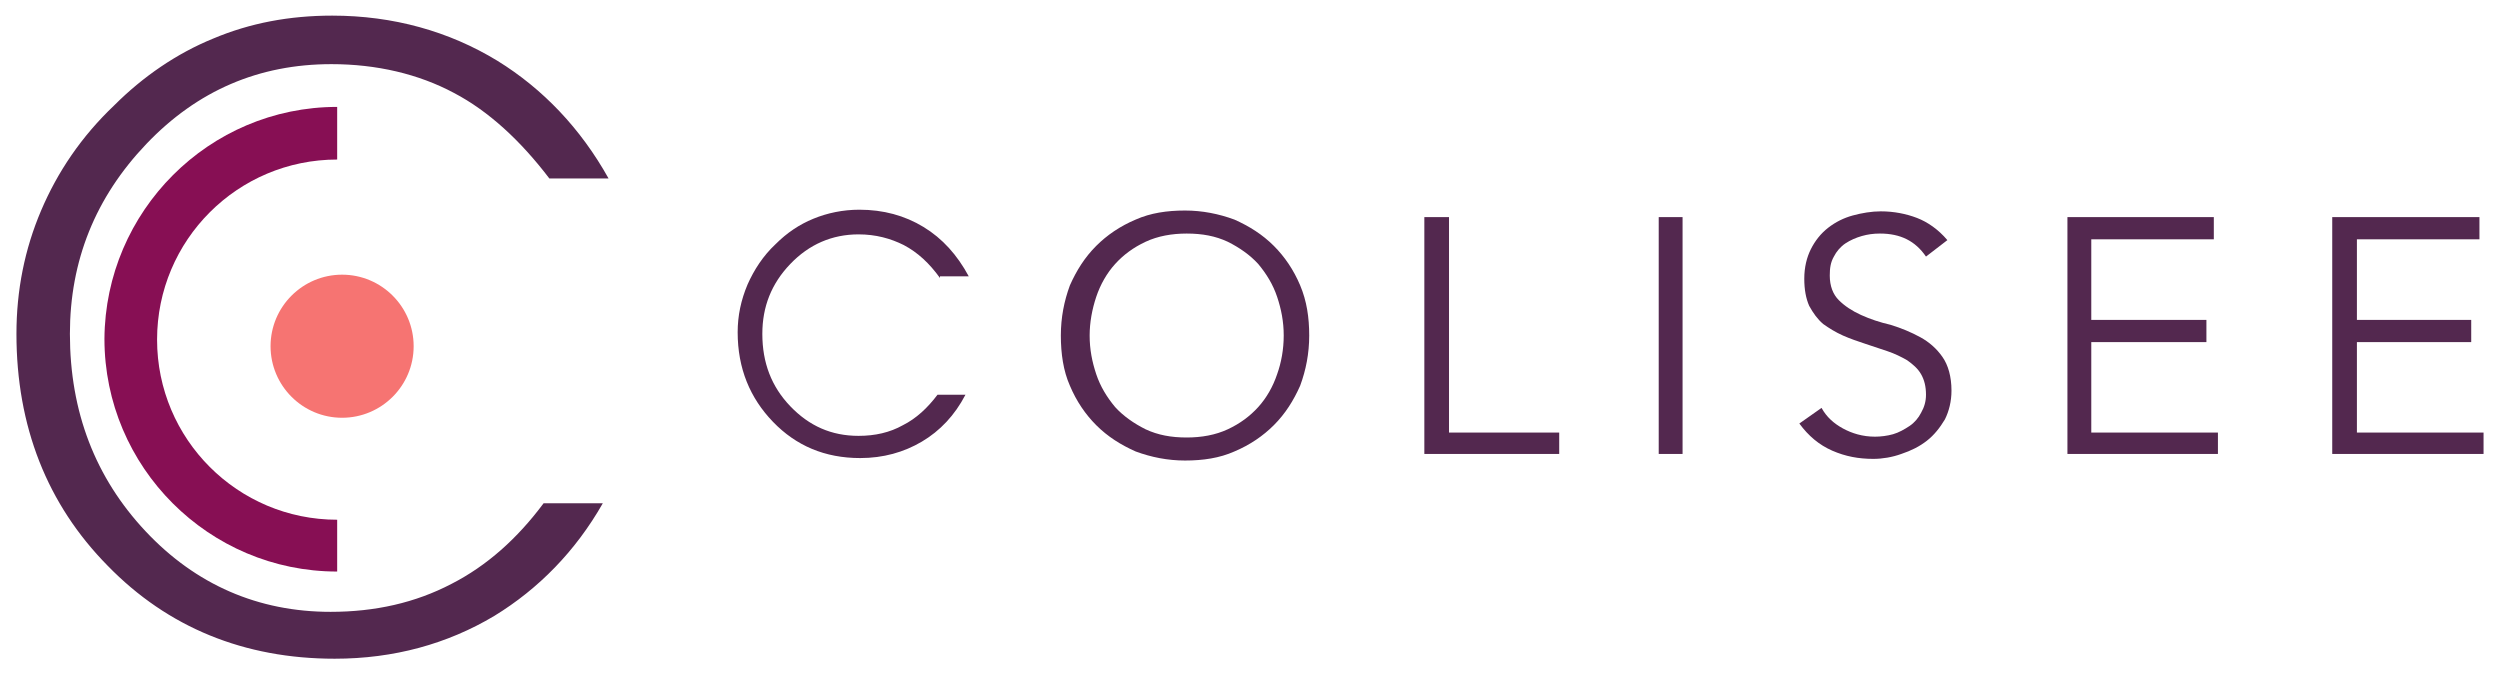
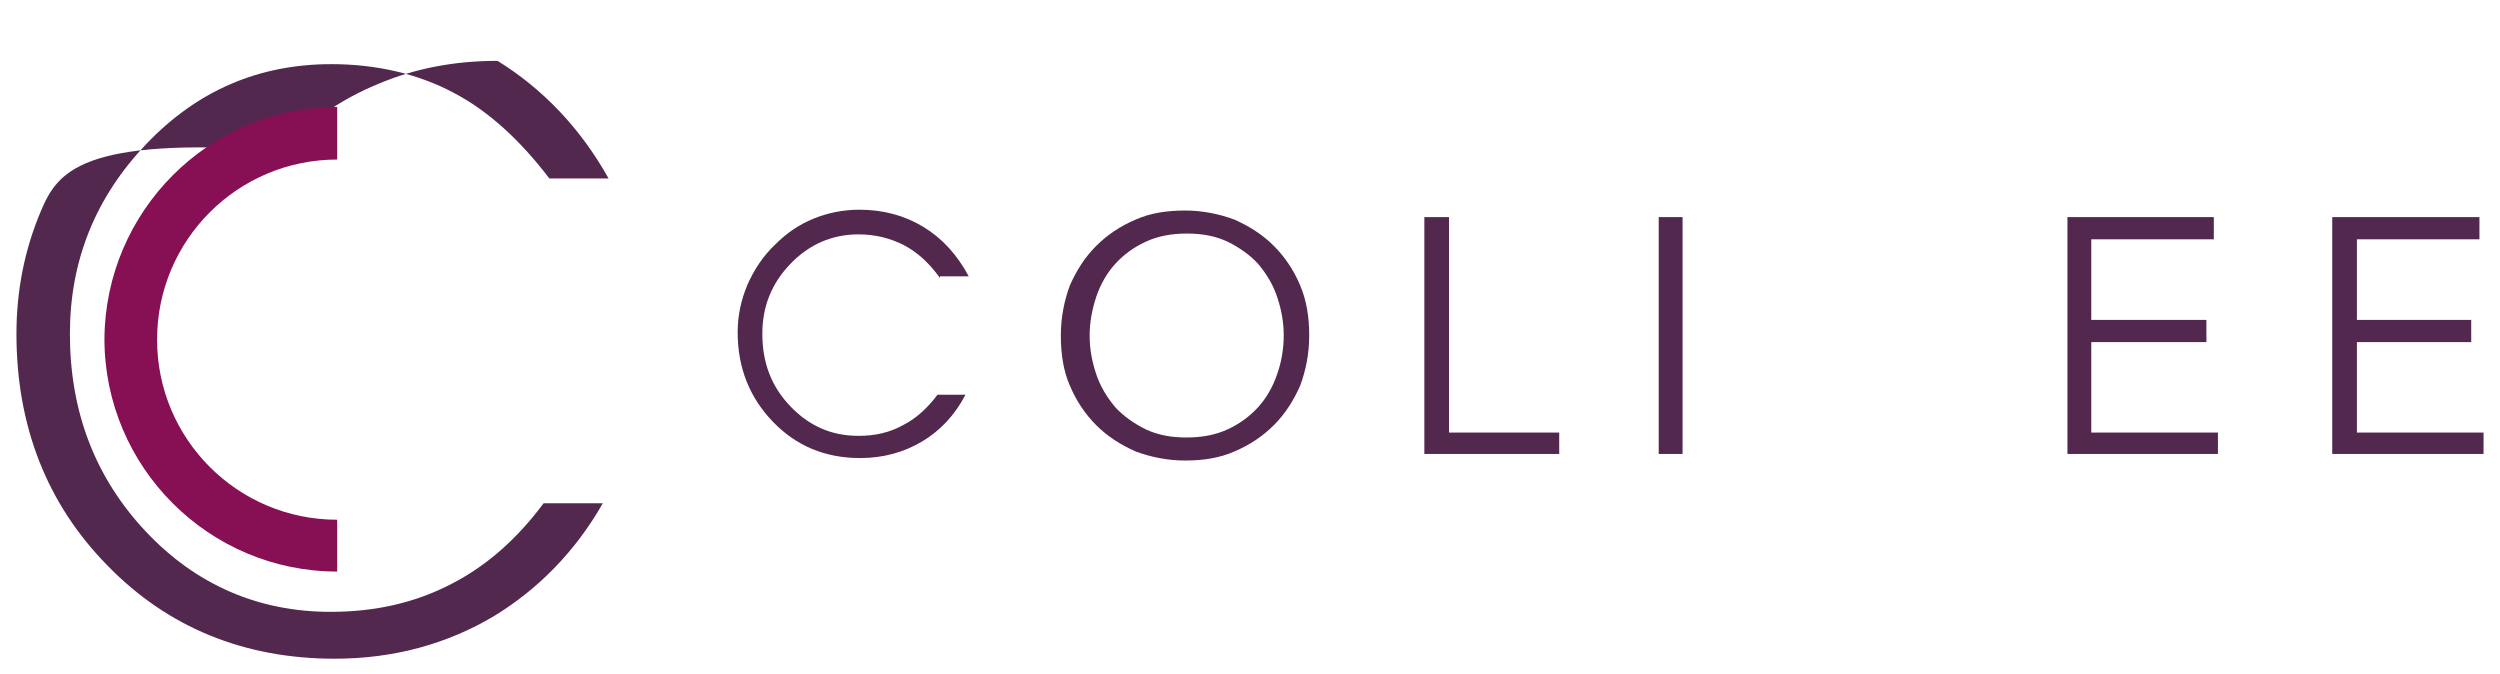
<svg xmlns="http://www.w3.org/2000/svg" version="1.1" id="Livello_1" x="0px" y="0px" viewBox="0 0 304 82" style="enable-background:new 0 0 304 82;" xml:space="preserve">
  <style type="text/css">
	.st0{fill:#53284F;}
	.st1{fill:#870F54;}
	.st2{fill:#F67472;}
</style>
  <g>
-     <path class="st0" d="M73.3,61.2h-7.2c-3.2,4.3-6.9,7.6-11.2,9.8c-4.4,2.3-9.3,3.4-14.7,3.4c-8.8,0-16.4-3.3-22.5-9.8   c-6.1-6.5-9.2-14.5-9.2-24c0-8.9,3.1-16.6,9.3-23.1c6.2-6.5,13.7-9.7,22.5-9.7c5.5,0,10.6,1.2,14.9,3.5c4.2,2.2,8.1,5.8,11.6,10.4   H74c-3.4-6.1-8-10.9-13.5-14.3c-5.9-3.6-12.7-5.5-20.1-5.5c-5.2,0-10,0.9-14.5,2.8c-4.4,1.8-8.5,4.6-12,8.1C9.9,16.6,7,20.9,5,25.6   c-2,4.7-3,9.7-3,15c0,11.2,3.7,20.7,11.1,28.2c7.3,7.5,16.6,11.3,27.6,11.3c7.2,0,13.7-1.8,19.4-5.2C65.5,71.6,70,67,73.3,61.2" />
+     <path class="st0" d="M73.3,61.2h-7.2c-3.2,4.3-6.9,7.6-11.2,9.8c-4.4,2.3-9.3,3.4-14.7,3.4c-8.8,0-16.4-3.3-22.5-9.8   c-6.1-6.5-9.2-14.5-9.2-24c0-8.9,3.1-16.6,9.3-23.1c6.2-6.5,13.7-9.7,22.5-9.7c5.5,0,10.6,1.2,14.9,3.5c4.2,2.2,8.1,5.8,11.6,10.4   H74c-3.4-6.1-8-10.9-13.5-14.3c-5.2,0-10,0.9-14.5,2.8c-4.4,1.8-8.5,4.6-12,8.1C9.9,16.6,7,20.9,5,25.6   c-2,4.7-3,9.7-3,15c0,11.2,3.7,20.7,11.1,28.2c7.3,7.5,16.6,11.3,27.6,11.3c7.2,0,13.7-1.8,19.4-5.2C65.5,71.6,70,67,73.3,61.2" />
    <path class="st1" d="M41,69.5c-15.6,0-28.3-12.7-28.3-28.3C12.8,25.7,25.4,13,41,13v6.4c-12.1,0-21.9,9.8-21.9,21.9   c0,12.1,9.8,21.9,21.9,21.9V69.5z" />
-     <path class="st2" d="M50.3,42.1c0-4.8-3.9-8.7-8.7-8.7c-4.8,0-8.7,3.9-8.7,8.7c0,4.8,3.9,8.7,8.7,8.7   C46.4,50.8,50.3,46.9,50.3,42.1" />
    <path class="st0" d="M114.3,33.8c-1.3-1.8-2.7-3.1-4.4-4c-1.6-0.8-3.4-1.3-5.5-1.3c-3.2,0-6,1.2-8.3,3.6c-2.3,2.4-3.4,5.2-3.4,8.5   c0,3.5,1.1,6.4,3.4,8.8c2.3,2.4,5,3.6,8.3,3.6c2,0,3.8-0.4,5.4-1.3c1.6-0.8,3-2.1,4.2-3.7h3.4c-1.3,2.5-3.1,4.4-5.3,5.7   c-2.2,1.3-4.7,2-7.5,2c-4.3,0-7.8-1.5-10.6-4.4c-2.8-2.9-4.3-6.5-4.3-10.9c0-2,0.4-3.9,1.2-5.8c0.8-1.8,1.9-3.5,3.4-4.9   c1.4-1.4,2.9-2.4,4.6-3.1c1.7-0.7,3.6-1.1,5.6-1.1c2.9,0,5.5,0.7,7.8,2.1c2.3,1.4,4.1,3.4,5.5,6H114.3z" />
    <path class="st0" d="M156.1,40.8c0-1.7-0.3-3.2-0.8-4.7c-0.5-1.5-1.3-2.8-2.3-4c-1-1.1-2.3-2-3.7-2.7c-1.5-0.7-3.1-1-5-1   c-1.8,0-3.5,0.3-5,1c-1.5,0.7-2.7,1.6-3.7,2.7c-1,1.1-1.8,2.5-2.3,4c-0.5,1.5-0.8,3.1-0.8,4.7c0,1.7,0.3,3.2,0.8,4.7   c0.5,1.5,1.3,2.8,2.3,4c1,1.1,2.3,2,3.7,2.7c1.5,0.7,3.1,1,5,1c1.8,0,3.5-0.3,5-1c1.5-0.7,2.7-1.6,3.7-2.7c1-1.1,1.8-2.5,2.3-4   C155.8,44.1,156.1,42.5,156.1,40.8 M159.2,40.8c0,2.2-0.4,4.2-1.1,6.1c-0.8,1.8-1.8,3.4-3.2,4.8c-1.3,1.3-2.9,2.4-4.8,3.2   c-1.8,0.8-3.8,1.1-6,1.1c-2.1,0-4.1-0.4-6-1.1c-1.8-0.8-3.4-1.8-4.8-3.2c-1.3-1.3-2.4-2.9-3.2-4.8c-0.8-1.8-1.1-3.9-1.1-6.1   c0-2.2,0.4-4.2,1.1-6.1c0.8-1.8,1.8-3.4,3.2-4.8c1.3-1.3,2.9-2.4,4.8-3.2c1.8-0.8,3.8-1.1,6-1.1c2.1,0,4.1,0.4,6,1.1   c1.8,0.8,3.4,1.8,4.8,3.2c1.3,1.3,2.4,2.9,3.2,4.8C158.9,36.6,159.2,38.6,159.2,40.8" />
    <polygon class="st0" points="176.2,52.6 189.6,52.6 189.6,55.2 173.2,55.2 173.2,26.4 176.2,26.4  " />
    <rect x="201.7" y="26.4" class="st0" width="2.9" height="28.8" />
-     <path class="st0" d="M234.2,31.2c-1.3-1.9-3.1-2.8-5.6-2.8c-0.8,0-1.5,0.1-2.2,0.3c-0.7,0.2-1.4,0.5-2,0.9c-0.6,0.4-1.1,1-1.4,1.6   c-0.4,0.7-0.5,1.4-0.5,2.3c0,1.3,0.4,2.3,1.1,3c0.7,0.7,1.6,1.3,2.7,1.8c1.1,0.5,2.3,0.9,3.6,1.2c1.3,0.4,2.5,0.9,3.6,1.5   c1.1,0.6,2,1.4,2.7,2.4c0.7,1,1.1,2.4,1.1,4.1c0,1.3-0.3,2.5-0.8,3.5c-0.6,1-1.3,1.9-2.2,2.6c-0.9,0.7-1.9,1.2-3.1,1.6   c-1.1,0.4-2.3,0.6-3.4,0.6c-1.8,0-3.4-0.3-5-1c-1.6-0.7-2.9-1.8-4-3.3l2.7-1.9c0.6,1.1,1.5,1.9,2.6,2.5c1.1,0.6,2.4,1,3.9,1   c0.7,0,1.5-0.1,2.2-0.3c0.7-0.2,1.4-0.6,2-1c0.6-0.4,1.1-1,1.4-1.6c0.4-0.7,0.6-1.4,0.6-2.2c0-1-0.2-1.8-0.6-2.5   c-0.4-0.7-1-1.2-1.7-1.7c-0.7-0.4-1.5-0.8-2.4-1.1c-0.9-0.3-1.8-0.6-2.7-0.9c-0.9-0.3-1.8-0.6-2.7-1c-0.9-0.4-1.7-0.9-2.4-1.4   c-0.7-0.6-1.2-1.3-1.7-2.2c-0.4-0.9-0.6-2-0.6-3.3c0-1.4,0.3-2.6,0.8-3.6c0.5-1,1.2-1.9,2.1-2.6c0.9-0.7,1.9-1.2,3-1.5   c1.1-0.3,2.3-0.5,3.4-0.5c1.6,0,3.1,0.3,4.4,0.8c1.3,0.5,2.6,1.4,3.7,2.7L234.2,31.2z" />
    <polygon class="st0" points="254.3,52.6 269.7,52.6 269.7,55.2 251.4,55.2 251.4,26.4 269.2,26.4 269.2,29.1 254.3,29.1    254.3,38.9 268.3,38.9 268.3,41.6 254.3,41.6  " />
    <polygon class="st0" points="286.6,52.6 302,52.6 302,55.2 283.6,55.2 283.6,26.4 301.5,26.4 301.5,29.1 286.6,29.1 286.6,38.9    300.5,38.9 300.5,41.6 286.6,41.6  " />
  </g>
</svg>